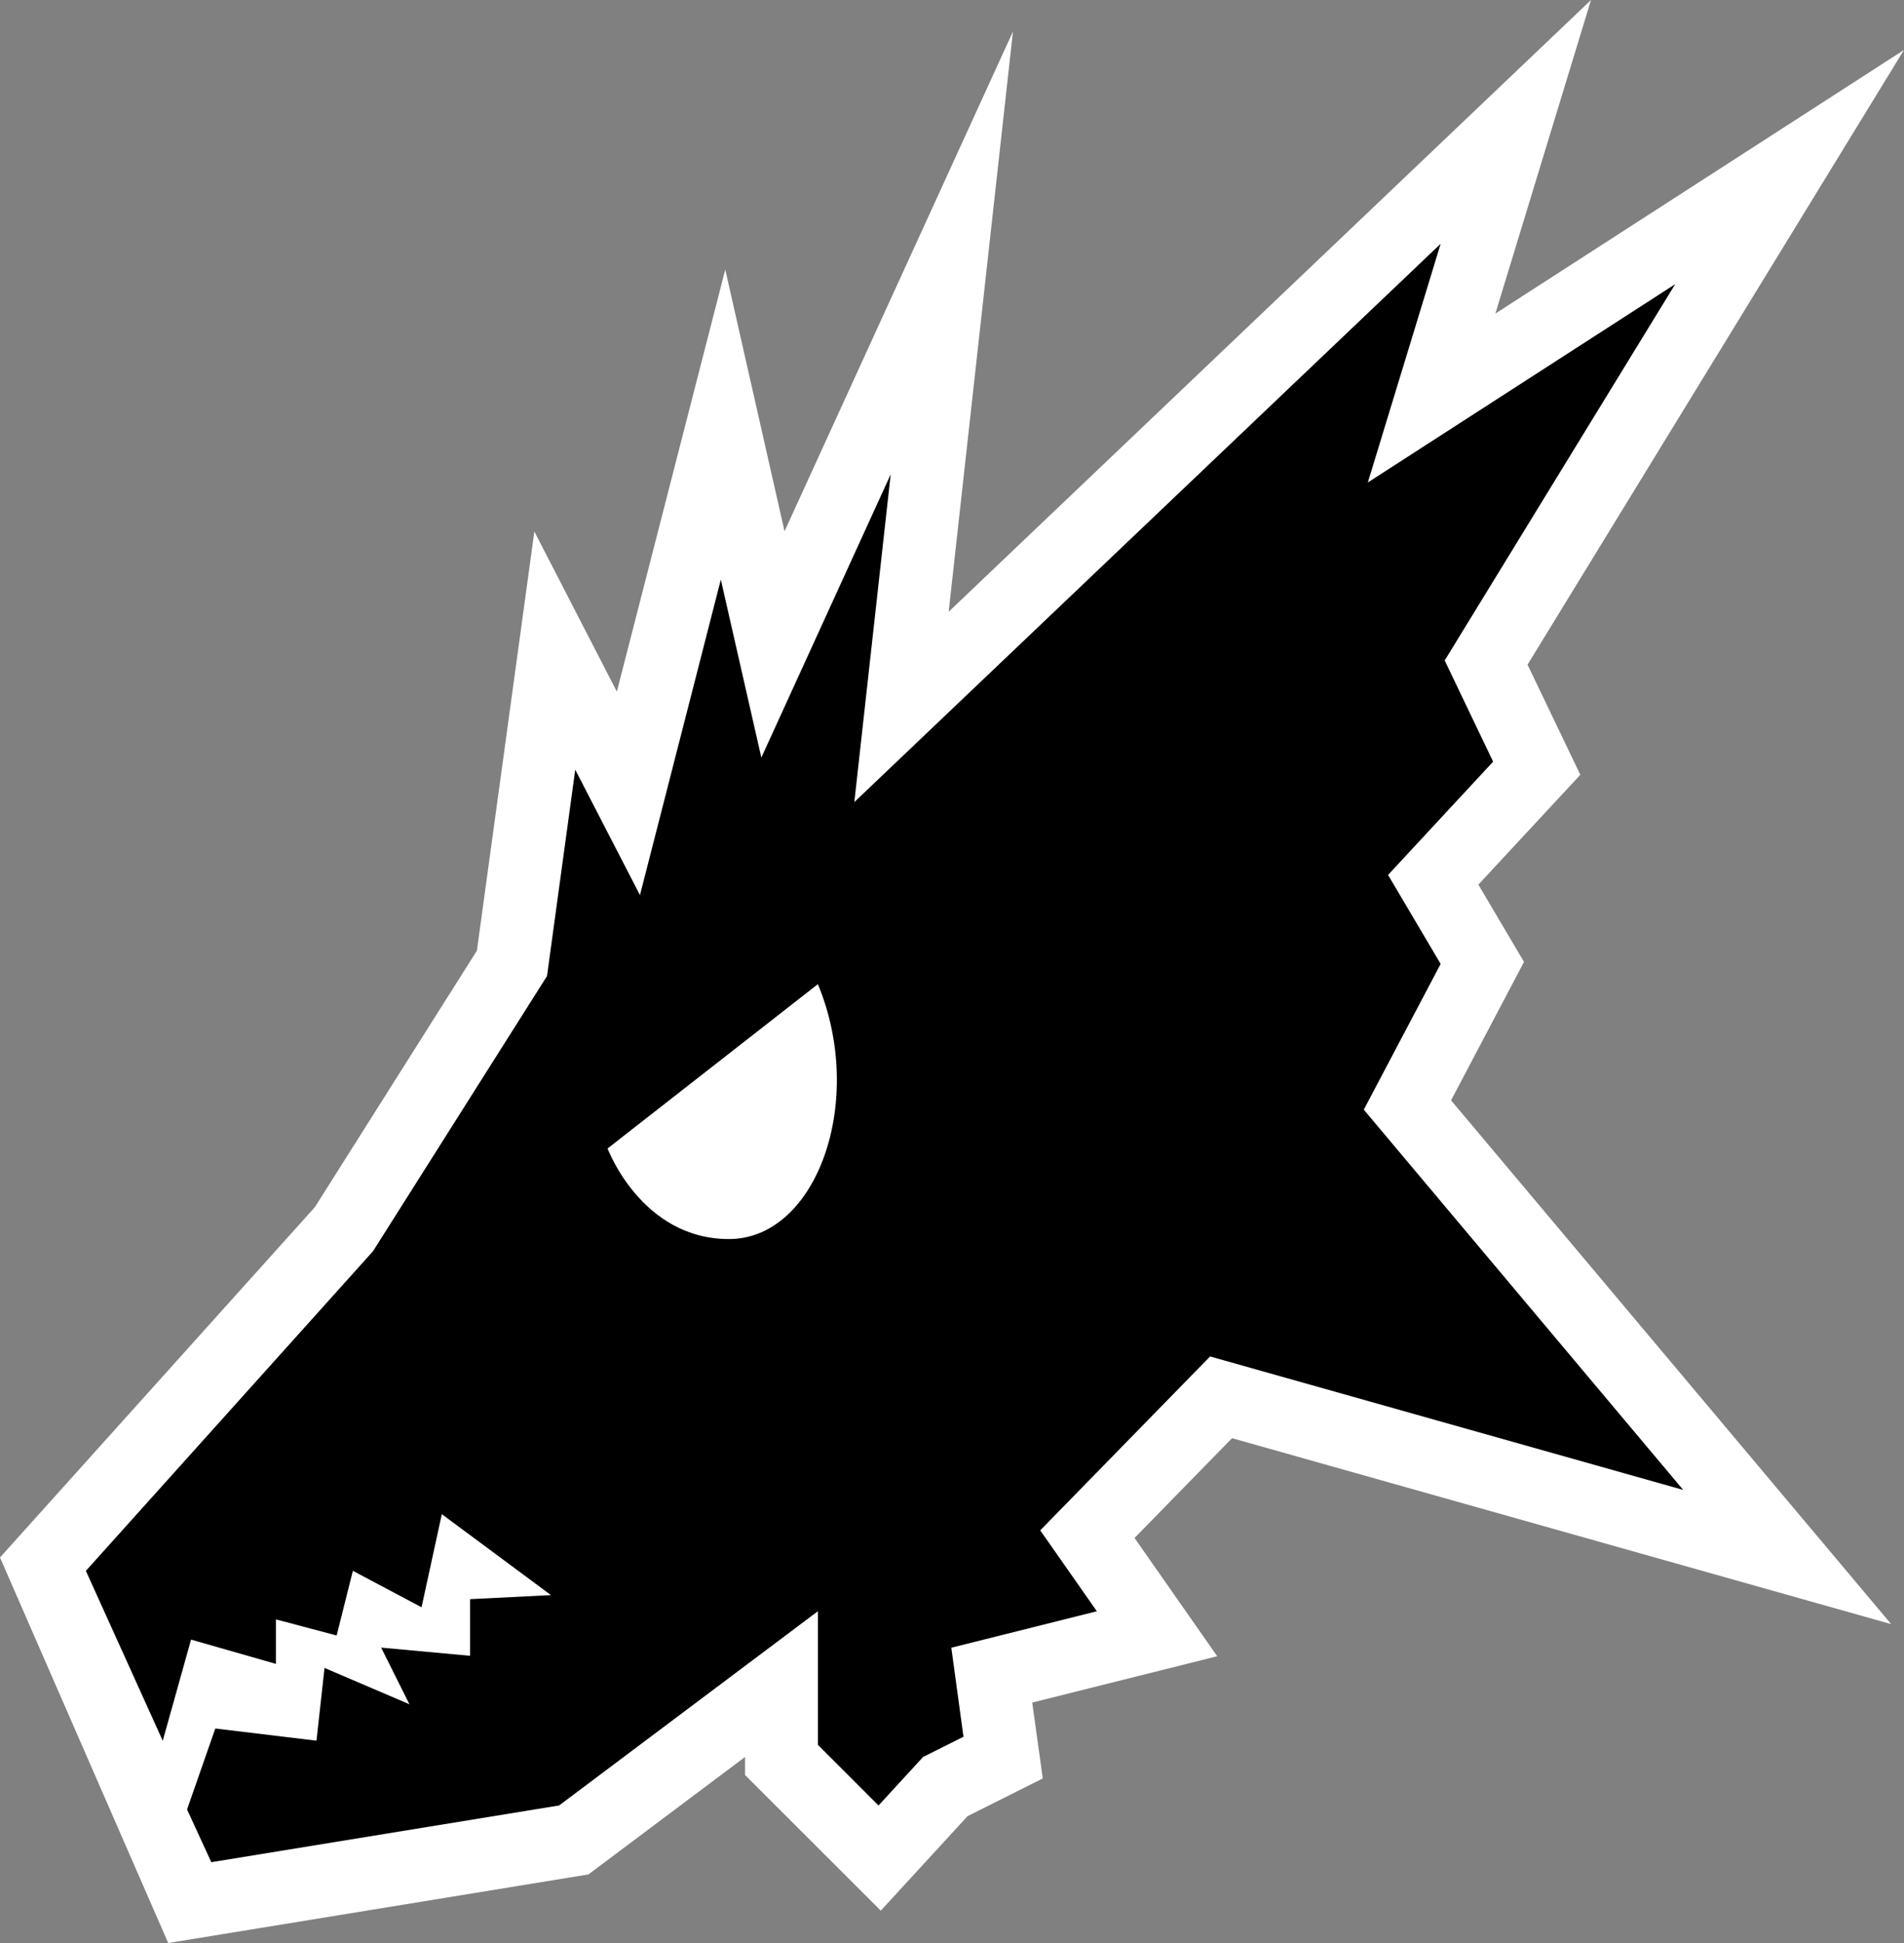
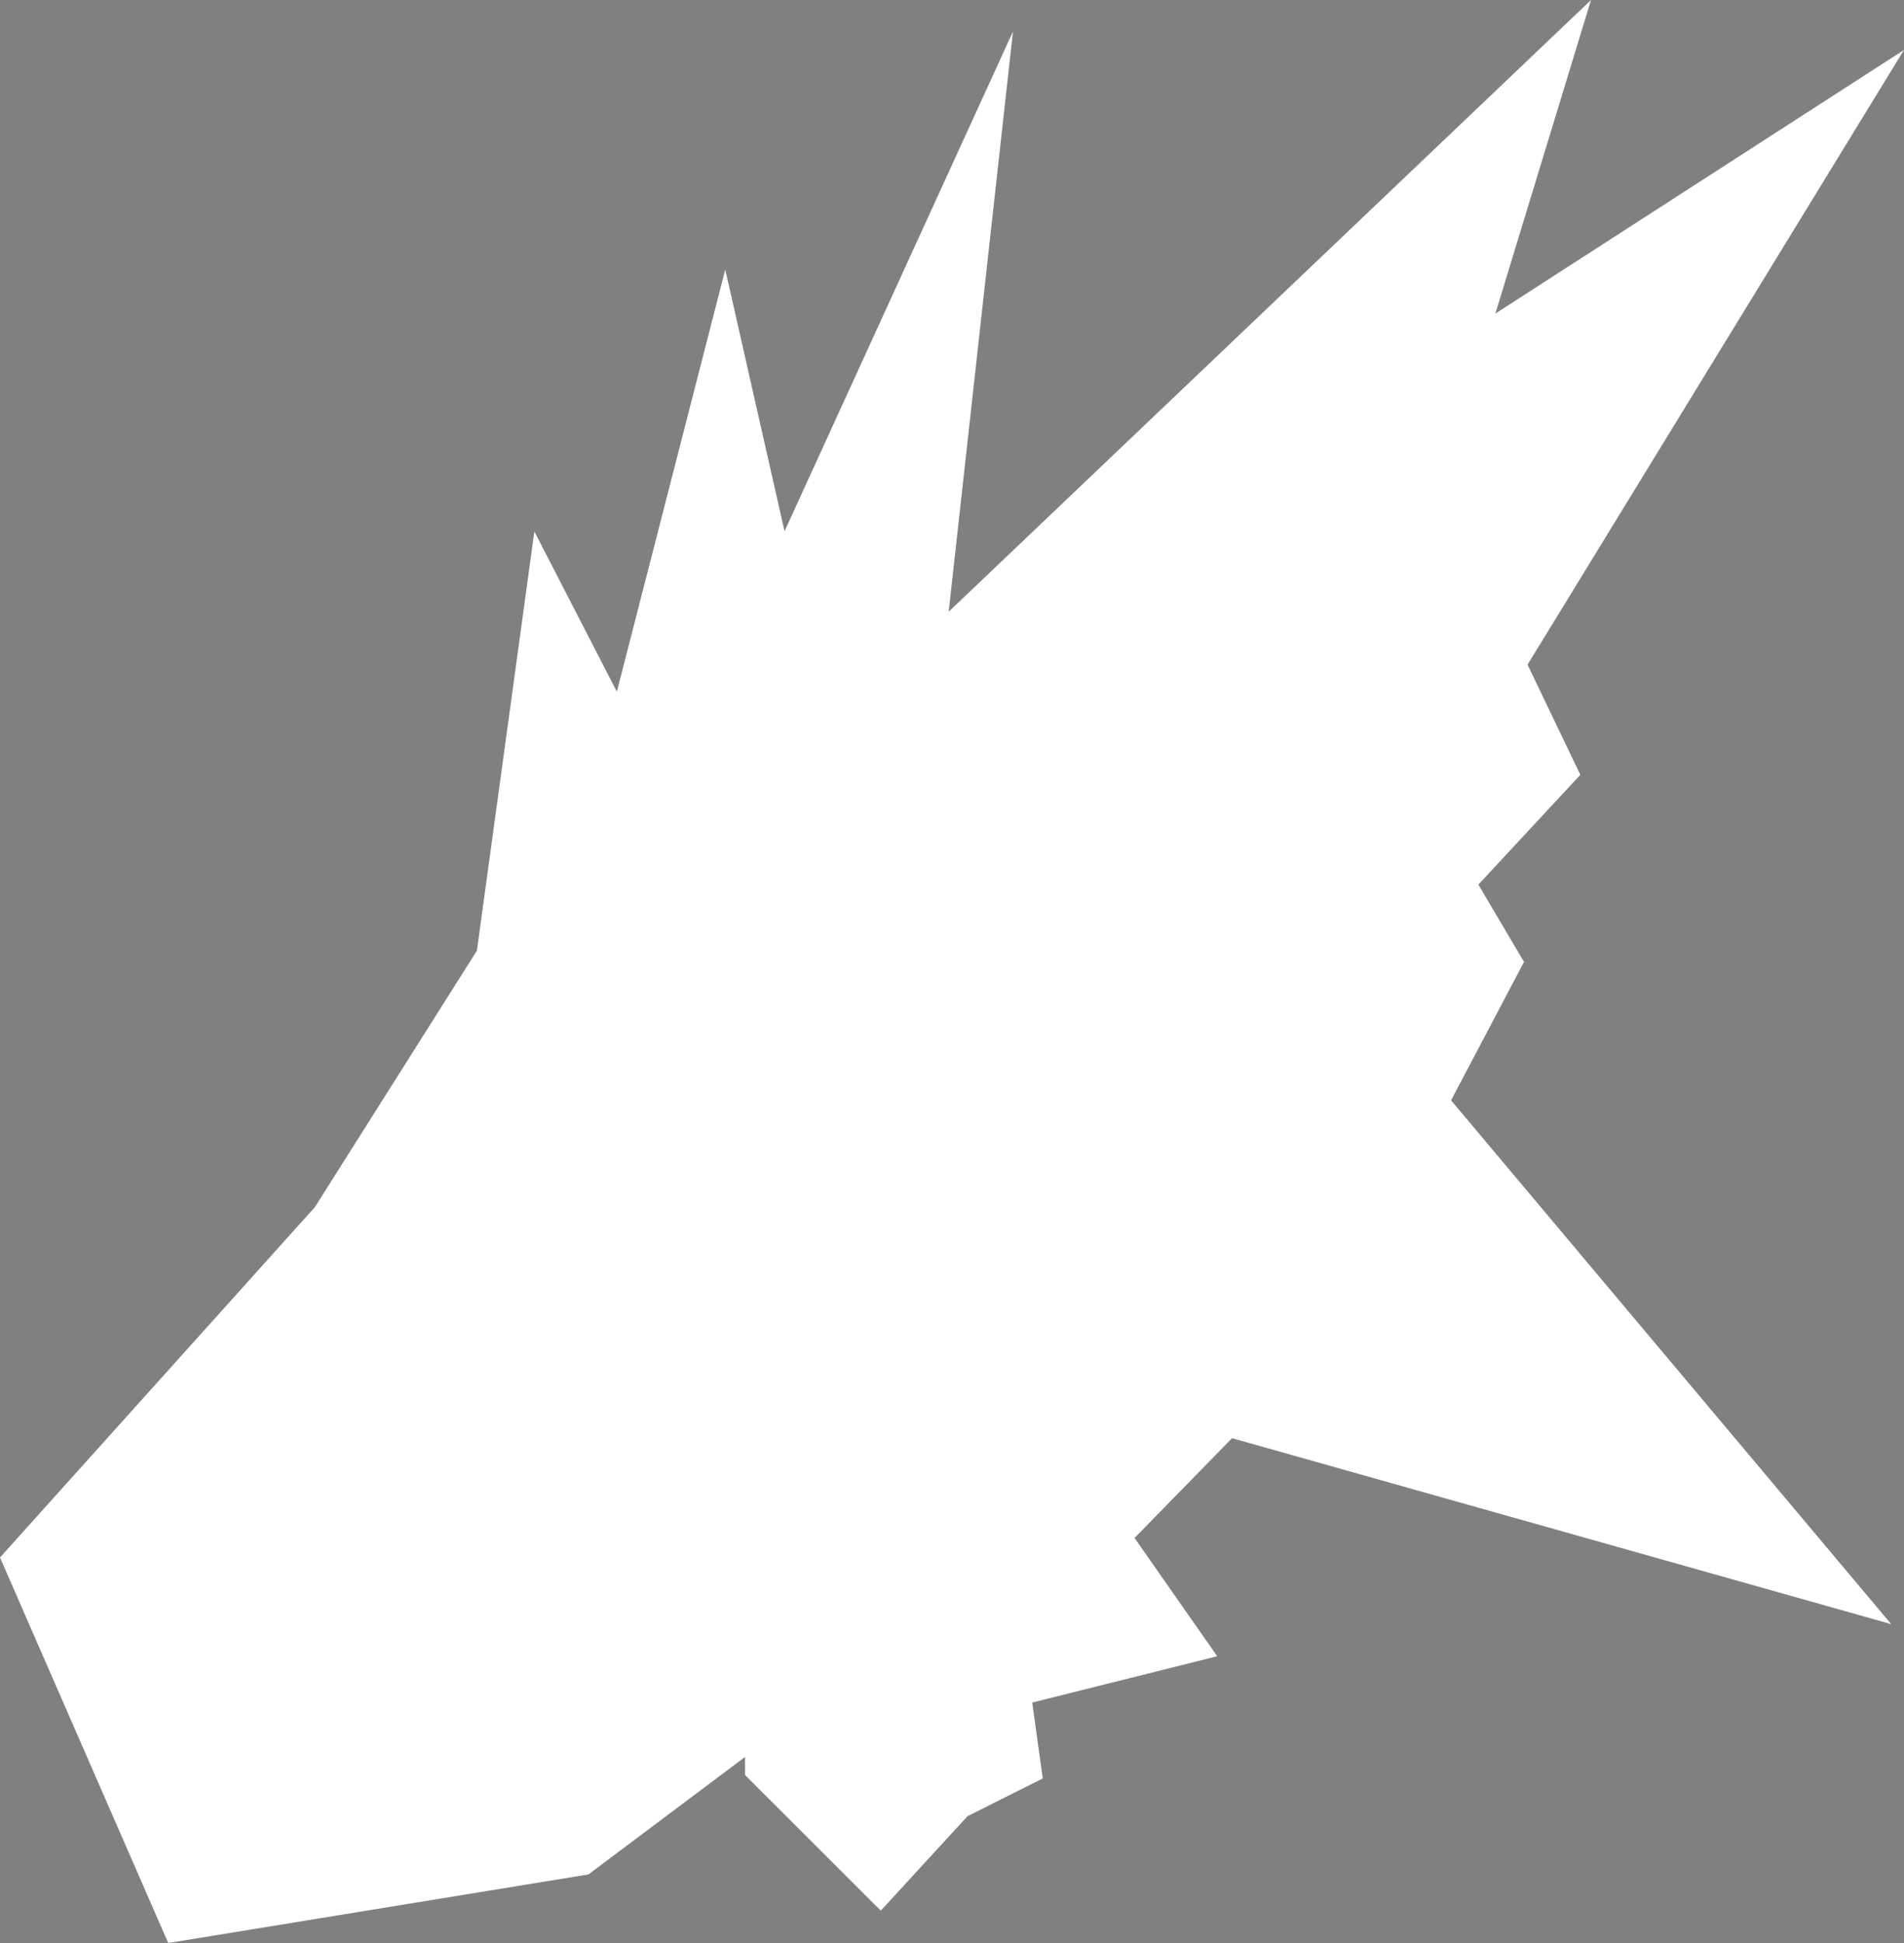
<svg xmlns="http://www.w3.org/2000/svg" version="1.1" id="Layer_1" x="0px" y="0px" width="49.019px" height="50px" viewBox="0 0 49.019 50" enable-background="new 0 0 49.019 50" xml:space="preserve">
  <rect x="0" y="0" width="49.019" height="50" fill="#808080" stroke="none" />
  <polygon fill="#FFFFFF" points="4.331,50 0,40.079 8.106,31.064 12.278,24.463 13.757,13.677 15.881,17.798 18.672,6.937   20.198,13.671 26.079,0.811 24.424,15.742 40.961,0 38.499,8.069 49.018,1.286 39.327,17.104 40.686,19.938 38.061,22.764   39.236,24.753 37.358,28.315 48.689,41.794 31.719,37.009 29.209,39.577 31.338,42.62 26.575,43.812 26.846,45.765 24.91,46.735   22.676,49.167 19.182,45.677 19.182,45.212 15.149,48.235 " />
-   <path d="M43.334,38.34l-8.223-9.785l1.979-3.75l-1.354-2.29l2.705-2.915l-1.247-2.604l5.935-9.684l-7.914,5.104l1.875-6.143  L21.995,20.64l0.936-8.433l-3.33,7.288l-1.043-4.58l-2.082,8.119l-1.666-3.227l-0.727,5.31l-4.479,7.08l-7.393,8.226l1.979,4.372  l0.729-2.603l2.185,0.625v-1.145l1.563,0.414l0.418-1.664l1.768,0.938l0.522-2.396l2.81,2.083l-2.082,0.104v1.458l-2.29-0.211  l0.728,1.458l-2.186-0.935l-0.207,1.872l-2.605-0.313l-0.727,2.083L5.44,47.92l8.955-1.46l6.662-4.998v3.438l1.561,1.561  l1.146-1.248l1.041-0.521l-0.313-2.291l3.747-0.938l-1.458-2.082l4.373-4.475L43.334,38.34z M18.767,31.885  c-2.256,0-3.125-2.331-3.125-2.331l5.415-4.229C22.307,28.345,21.02,31.885,18.767,31.885" />
</svg>